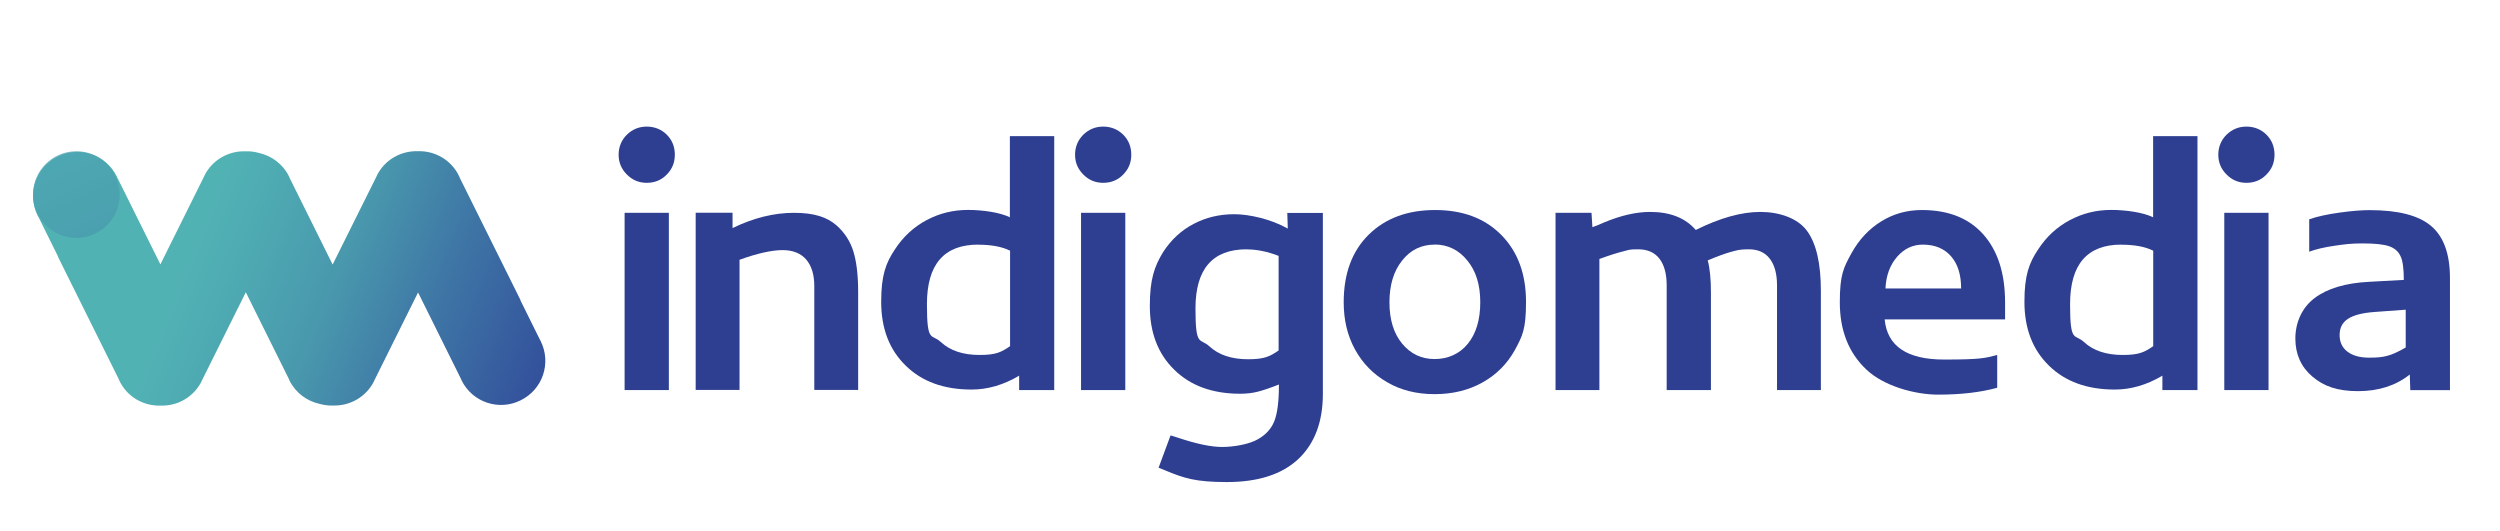
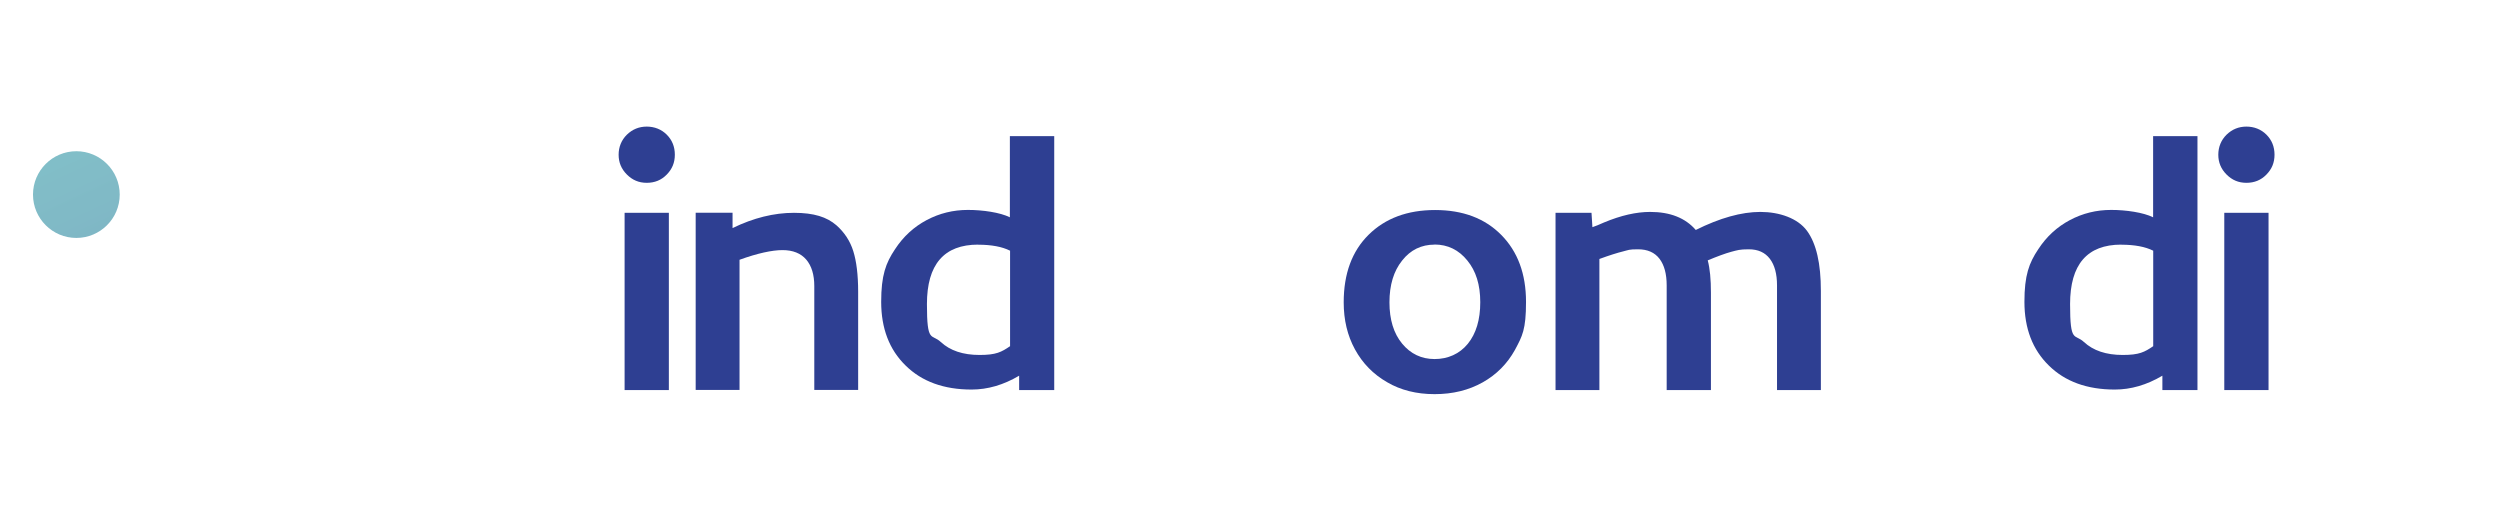
<svg xmlns="http://www.w3.org/2000/svg" id="Laag_1" data-name="Laag 1" version="1.1" viewBox="0 0 2508 533">
  <defs>
    <style>
      .cls-1 {
        opacity: .7;
      }

      .cls-2 {
        fill: #2e3f92;
      }

      .cls-2, .cls-3 {
        stroke-width: 0px;
      }

      .cls-3 {
        fill: url(#Naamloos_verloop);
      }

      .cls-4 {
        fill: url(#Naamloos_verloop_7);
      }
    </style>
    <linearGradient id="Naamloos_verloop" data-name="Naamloos verloop" x1="644.3" y1="421.8" x2="194.7" y2="240.8" gradientUnits="userSpaceOnUse">
      <stop offset="0" stop-color="#324b9b" />
      <stop offset=".2" stop-color="#324b9b" />
      <stop offset=".2" stop-color="#324d9b" />
      <stop offset=".5" stop-color="#3f78a6" />
      <stop offset=".7" stop-color="#4998ad" />
      <stop offset=".9" stop-color="#4eabb2" />
      <stop offset="1" stop-color="#51b2b4" />
    </linearGradient>
    <linearGradient id="Naamloos_verloop_7" data-name="Naamloos verloop 7" x1="152.1" y1="357.6" x2="15.9" y2="64.7" gradientUnits="userSpaceOnUse">
      <stop offset="0" stop-color="#324b9b" />
      <stop offset=".2" stop-color="#324b9b" />
      <stop offset=".4" stop-color="#4998ad" />
      <stop offset=".9" stop-color="#4eabb2" />
      <stop offset="1" stop-color="#51b2b4" />
    </linearGradient>
  </defs>
-   <path class="cls-3" d="M542.6,342.4l-1.2-2.1s-8.2-16.6-19.4-39.2c0,0,.1,0,.2,0l-60.7-122.2c-.3-.6-.5-1.2-.8-1.9-7.7-16.5-24.4-25.9-41.5-25.3h-.4.1c-16.6-.5-32.9,8.5-40.8,24.3v.2c0,0-37.7,75.7-44.4,89.2l-42.9-86.4c-.3-.6-.6-1.4-.9-2.1-6.2-12.5-17.6-20.7-30.3-23.5-4.3-1.2-8.9-1.8-13.4-1.6-16.7-.6-33.1,8.4-41.1,24.3v.2c0,0-41.3,83-44.2,88.9l-42.8-86.2h-.1c-.3-.6-.6-1.4-.9-2.1-10.9-21.9-37.4-30.8-59.2-19.9-22.1,10.8-31,37.3-20.2,59.2l1.2,2.1s8.2,16.6,19.4,39.2c0,0-.1,0-.2,0l60.7,122.2c.3.6.5,1.2.8,1.9,7.7,16.5,24.4,25.9,41.5,25.3h.4-.1c16.6.5,32.9-8.5,40.8-24.3v-.2c0,0,37.7-75.7,44.4-89.2l42.9,86.4c.3.6.6,1.4.9,2.1,6.2,12.5,17.6,20.7,30.3,23.5,4.3,1.2,8.9,1.8,13.4,1.6,16.7.6,33.1-8.4,41.1-24.3v-.2c0,0,41.3-83,44.2-88.9l42.8,86.2h0c.3.6.6,1.4.9,2.1,10.9,21.9,37.4,30.8,59.2,19.9,22.1-10.8,31-37.3,20.2-59.2Z" />
  <g class="cls-1">
    <path class="cls-4" d="M33.1,195.2c0,24,19.5,43.5,43.5,43.5s43.5-19.5,43.5-43.5-19.5-43.5-43.5-43.5-43.5,19.5-43.5,43.5Z" />
  </g>
  <g>
    <path class="cls-2" d="M628.9,175.1c-5.6-5.6-8.3-12.2-8.3-19.9s2.8-14.7,8.3-20.1c5.6-5.4,12.2-8.1,19.9-8.1s14.7,2.7,20.1,8.1c5.4,5.4,8.1,12.1,8.1,20.1s-2.7,14.4-8.1,19.9c-5.4,5.6-12.1,8.3-20.1,8.3s-14.4-2.8-19.9-8.3ZM626.6,391.3h44.4v-177.8h-44.4v177.8Z" />
    <path class="cls-2" d="M734.9,213.5v15.3c21-10.2,41.5-15.3,61.6-15.3s33,4.2,42.6,12.5c8,7.1,13.7,15.7,16.9,25.9,3.2,10.2,4.9,23.8,4.9,40.7v98.6h-44v-104.2c0-11.4-2.7-20.3-8.1-26.6-5.4-6.3-13.4-9.5-23.8-9.5s-25.2,3.2-43.1,9.7v130.6h-44v-177.8h37Z" />
    <path class="cls-2" d="M1013.2,136.6h44.4v254.7h-35.2v-14.4c-15.7,9.3-31.6,13.9-47.7,13.9-27.8,0-49.9-8-66.2-24.1-16.4-16-24.5-37.3-24.5-63.9s4.6-38.9,13.9-52.8c8.3-12.7,18.9-22.4,31.7-29.2,12.8-6.8,26.6-10.2,41.4-10.2s32.3,2.5,42.1,7.4v-81.5ZM981.3,245.4c-34.3,0-51.4,19.9-51.4,59.7s4.6,29.3,13.9,38c9.3,8.6,22.2,13,38.9,13s21.9-2.9,30.6-8.8v-95.8c-8-4-18.7-6-31.9-6Z" />
-     <path class="cls-2" d="M1086.8,175.1c-5.6-5.6-8.3-12.2-8.3-19.9s2.8-14.7,8.3-20.1c5.6-5.4,12.2-8.1,19.9-8.1s14.7,2.7,20.1,8.1c5.4,5.4,8.1,12.1,8.1,20.1s-2.7,14.4-8.1,19.9c-5.4,5.6-12.1,8.3-20.1,8.3s-14.4-2.8-19.9-8.3ZM1084.5,391.3h44.4v-177.8h-44.4v177.8Z" />
-     <path class="cls-2" d="M1283.1,385.7c-8.6,3.4-15.7,5.8-21.1,7.2-5.4,1.4-11.3,2.1-17.8,2.1-27.8,0-49.9-8-66.2-24.1-16.4-16-24.5-37.3-24.5-63.9s4.5-39.7,13.4-54.2c8-12.3,18.2-21.8,30.6-28.2,12.3-6.5,25.9-9.7,40.7-9.7s36.7,4.8,53.7,14.4l-.5-15.7h35.7v181.5c0,28.1-8.2,49.8-24.5,65.3-16.4,15.4-40.3,23.2-71.8,23.2s-43.1-3.9-61.6-11.6l-6.9-2.8,12-32.4,7.4,2.3c18.5,6.2,33.3,9.3,44.4,9.3s27.2-2.6,36.1-7.9c8-4.6,13.5-10.8,16.4-18.5,2.9-7.7,4.4-19.4,4.4-35.2v-.9ZM1250.7,250.1c-34.3,0-51.4,19.8-51.4,59.3s4.6,29.3,13.9,38c9.3,8.6,22.2,13,38.9,13s21.9-2.9,30.6-8.8v-94.9c-11.1-4.3-21.8-6.5-31.9-6.5Z" />
    <path class="cls-2" d="M1439.2,395.4c-18.2,0-34.1-4-47.7-12-13.9-8-24.6-19-32.2-32.9-7.6-13.9-11.3-29.6-11.3-47.2,0-28.7,8.3-51.3,25-67.8,16.7-16.5,38.9-24.8,66.7-24.8s49.9,8.3,66.4,25c16.5,16.7,24.8,39.1,24.8,67.1s-3.7,34.3-11.1,48.2c-7.7,13.9-18.5,24.8-32.4,32.6s-29.9,11.8-48.2,11.8ZM1439.2,245.4c-13.3,0-24.2,5.3-32.6,16-8.5,10.6-12.7,24.6-12.7,41.9s4.2,31.1,12.7,41.4c8.5,10.3,19.4,15.5,32.6,15.5s25-5.1,33.3-15.3c8.3-10.2,12.5-24.1,12.5-41.7s-4.3-31.3-13-41.9c-8.6-10.6-19.6-16-32.9-16Z" />
    <path class="cls-2" d="M1596.6,213.5l.9,14.4,5.1-1.9,6.5-2.8c17-7.1,32.4-10.6,46.3-10.6,20.1,0,35.3,6,45.8,18.1,24.1-12,45.7-18.1,64.8-18.1s37.5,6.3,46.8,19c9.3,12.7,13.9,32.7,13.9,60.2v99.5h-44v-105.1c0-11.4-2.4-20.3-7.2-26.6-4.8-6.3-11.8-9.5-21.1-9.5s-11.4.9-17.6,2.5c-6.2,1.7-14,4.6-23.6,8.6,2.2,8.3,3.2,19.1,3.2,32.4v97.7h-44.4v-105.1c0-11.4-2.4-20.3-7.2-26.6-4.8-6.3-12-9.5-21.5-9.5s-9.3.7-15,2.1c-5.7,1.4-13.7,3.9-23.8,7.6v131.5h-44v-177.8h36.1Z" />
-     <path class="cls-2" d="M2003.6,389c-16.7,4.6-36.4,6.9-59.3,6.9s-54.3-8.4-72-25.2c-17.8-16.8-26.6-39.3-26.6-67.4s3.9-34.9,11.6-49.1c7.7-13.9,17.7-24.6,30.1-32.2,12.3-7.6,25.9-11.3,40.7-11.3,26.5,0,47.1,8.2,61.6,24.5,14.5,16.4,21.8,39.1,21.8,68.1v17.1h-120.8c2.5,26.9,22.4,40.3,59.7,40.3s41.2-1.5,53.2-4.6v32.9ZM1929,245.4c-10.2,0-18.8,4.1-25.9,12.3-7.1,8.2-11,18.8-11.6,31.7h75.9c0-13.9-3.4-24.7-10.2-32.4-6.8-7.7-16.2-11.6-28.2-11.6Z" />
    <path class="cls-2" d="M2160.1,136.6h44.4v254.7h-35.2v-14.4c-15.7,9.3-31.6,13.9-47.7,13.9-27.8,0-49.9-8-66.2-24.1-16.4-16-24.5-37.3-24.5-63.9s4.6-38.9,13.9-52.8c8.3-12.7,18.9-22.4,31.7-29.2,12.8-6.8,26.6-10.2,41.4-10.2s32.3,2.5,42.1,7.4v-81.5ZM2128.1,245.4c-34.3,0-51.4,19.9-51.4,59.7s4.6,29.3,13.9,38c9.3,8.6,22.2,13,38.9,13s21.9-2.9,30.6-8.8v-95.8c-8-4-18.7-6-31.9-6Z" />
    <path class="cls-2" d="M2233.7,175.1c-5.6-5.6-8.3-12.2-8.3-19.9s2.8-14.7,8.3-20.1c5.6-5.4,12.2-8.1,19.9-8.1s14.7,2.7,20.1,8.1c5.4,5.4,8.1,12.1,8.1,20.1s-2.7,14.4-8.1,19.9c-5.4,5.6-12.1,8.3-20.1,8.3s-14.4-2.8-19.9-8.3ZM2231.4,391.3h44.4v-177.8h-44.4v177.8Z" />
-     <path class="cls-2" d="M2316.6,220c8-2.8,18.1-5,30.3-6.7,12.2-1.7,22.3-2.5,30.3-2.5,28.7,0,49.3,5.3,61.8,16,12.5,10.6,18.8,28,18.8,52.1v112.5h-39.8l-.5-15.7c-13.9,11.1-31.2,16.7-51.9,16.7s-34.4-4.9-45.8-14.6c-11.4-9.7-17.1-22.5-17.1-38.2s6.4-30.8,19.2-40.5c12.8-9.7,31.1-15.2,54.9-16.4l34.7-1.9c0-11.4-1.1-19.3-3.2-23.6-2.2-4.9-6-8.3-11.6-10.2-5.6-1.9-14.4-2.8-26.4-2.8s-17.4.8-28,2.3c-10.6,1.5-19.2,3.6-25.7,6v-32.4ZM2413.3,310.7l-31.5,2.3c-12,.9-20.8,3.2-26.4,6.9-5.6,3.7-8.3,9.1-8.3,16.2s2.6,12.7,7.9,16.7c5.2,4,12.5,6,21.8,6s13.5-.6,18.3-1.9c4.8-1.2,10.9-4,18.3-8.3v-38Z" />
  </g>
</svg>